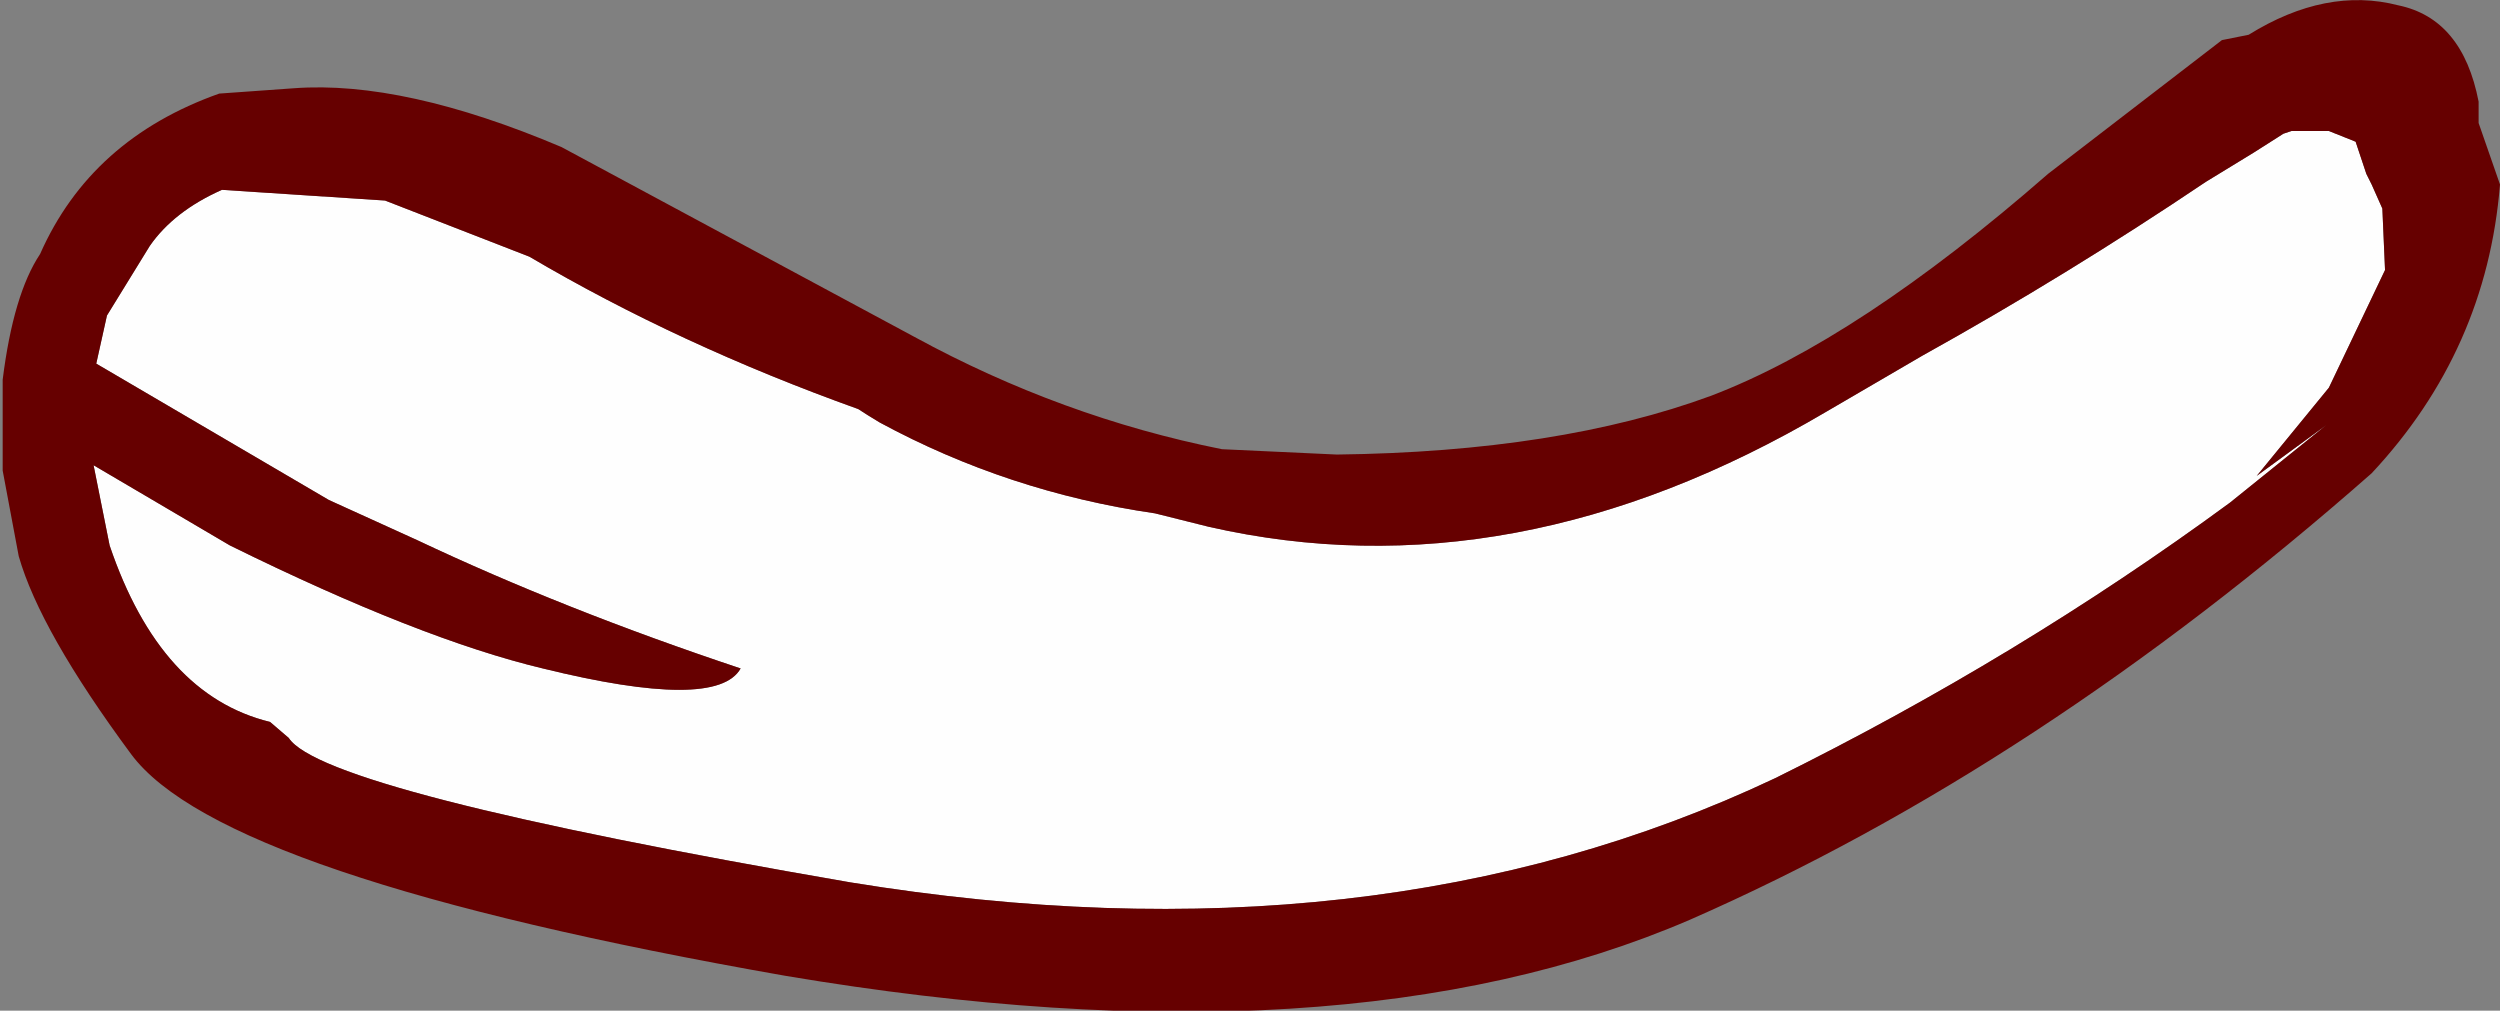
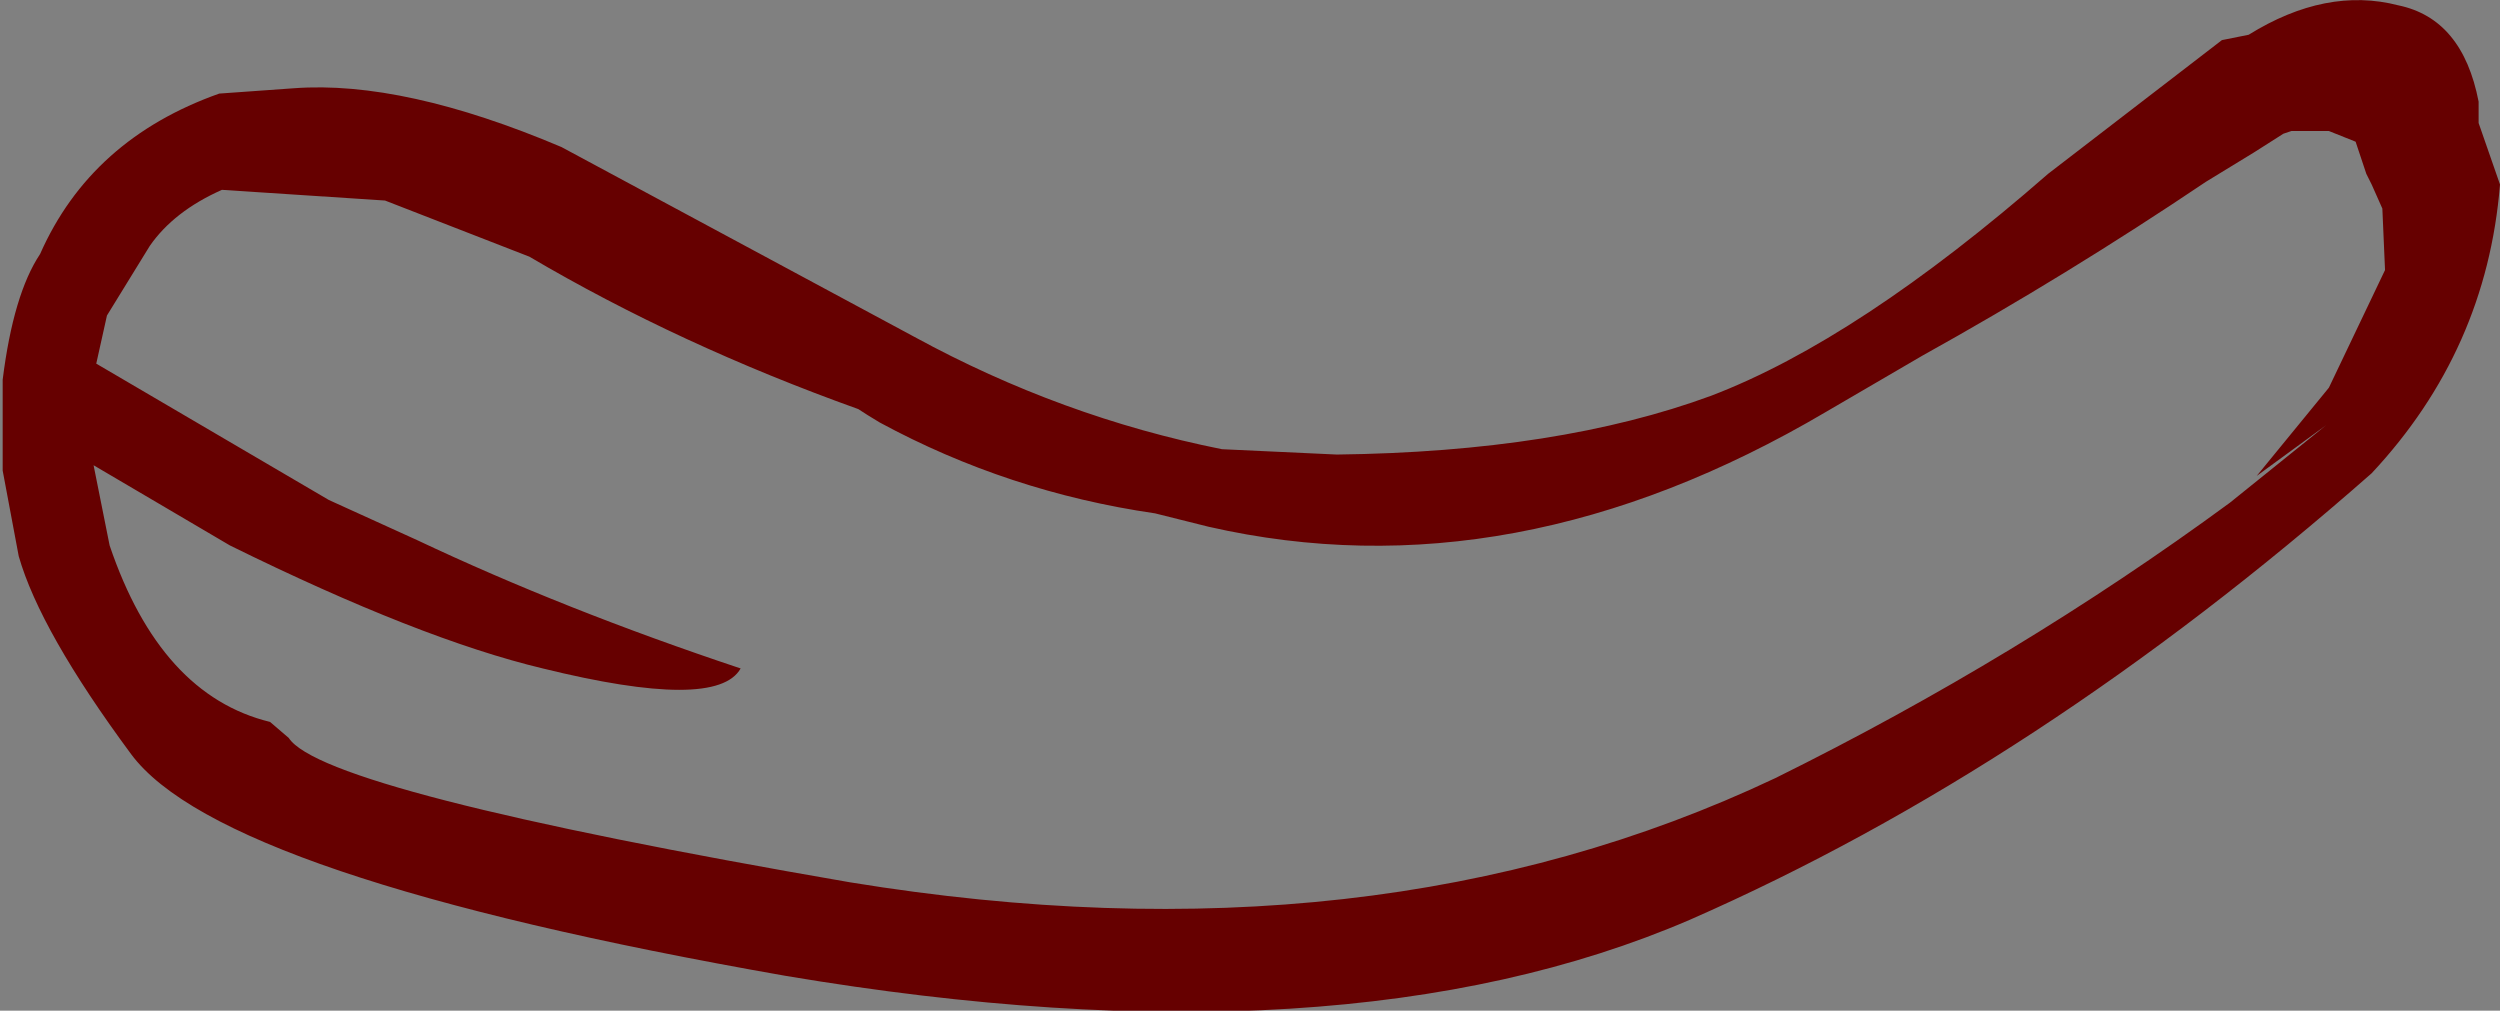
<svg xmlns="http://www.w3.org/2000/svg" height="18.9px" width="46.75px">
  <rect width="100%" height="100%" fill="#808080" stroke="none" />
  <g transform="matrix(1.0, 0.0, 0.0, 1.0, 7.2, 8.5)">
-     <path d="M8.85 -0.85 Q9.0 -0.75 9.25 -0.6 11.65 0.7 14.4 1.1 L15.4 1.35 Q21.1 2.65 26.95 -0.8 L28.75 -1.85 Q31.45 -3.35 34.05 -5.1 L34.95 -5.65 35.5 -6.0 35.65 -6.05 36.35 -6.05 36.85 -5.85 37.05 -5.25 37.15 -5.05 37.35 -4.6 37.4 -3.45 36.35 -1.25 35.0 0.4 36.3 -0.55 34.5 0.9 Q30.55 3.8 26.0 6.05 18.5 9.6 8.7 8.0 -1.15 6.3 -1.8 5.3 L-2.15 5.0 Q-4.2 4.5 -5.15 1.7 L-5.45 0.2 -2.9 1.7 Q0.65 3.45 2.95 4.0 6.2 4.8 6.65 4.0 3.35 2.9 0.6 1.6 L-1.05 0.85 -5.4 -1.7 -5.2 -2.6 -4.4 -3.9 Q-3.95 -4.55 -3.05 -4.95 L0.0 -4.75 2.7 -3.7 Q5.5 -2.05 8.85 -0.85" fill="#fefefe" fill-rule="evenodd" stroke="none" />
    <path d="M17.8 0.0 Q21.95 -0.05 24.8 -1.1 27.55 -2.15 31.1 -5.25 L34.35 -7.75 34.85 -7.85 Q36.3 -8.75 37.65 -8.4 38.85 -8.15 39.15 -6.6 L39.15 -6.2 39.55 -5.05 Q39.3 -1.95 37.15 0.35 30.9 5.85 24.4 8.7 17.9 11.5 7.5 9.75 -3.05 7.9 -4.75 5.6 -6.45 3.3 -6.85 1.9 L-7.15 0.3 -7.15 -1.4 Q-6.95 -3.0 -6.45 -3.75 -5.5 -5.9 -3.1 -6.75 L-1.7 -6.85 Q0.35 -7.0 3.3 -5.75 L9.9 -2.2 Q12.65 -0.7 15.65 -0.1 L17.8 0.0 M8.85 -0.85 Q5.5 -2.05 2.7 -3.7 L0.0 -4.75 -3.05 -4.95 Q-3.95 -4.55 -4.4 -3.9 L-5.2 -2.6 -5.4 -1.7 -1.05 0.85 0.6 1.6 Q3.35 2.9 6.65 4.0 6.2 4.8 2.95 4.0 0.65 3.45 -2.9 1.7 L-5.45 0.2 -5.15 1.7 Q-4.2 4.5 -2.15 5.0 L-1.8 5.3 Q-1.15 6.3 8.7 8.0 18.5 9.6 26.0 6.05 30.55 3.8 34.5 0.9 L36.3 -0.55 35.0 0.4 36.35 -1.25 37.4 -3.45 37.35 -4.6 37.15 -5.05 37.05 -5.25 36.85 -5.85 36.35 -6.05 35.65 -6.05 35.5 -6.0 34.95 -5.65 34.05 -5.1 Q31.45 -3.35 28.75 -1.85 L26.95 -0.8 Q21.1 2.65 15.4 1.35 L14.4 1.1 Q11.65 0.7 9.25 -0.6 9.0 -0.75 8.85 -0.85" fill="#660000" fill-rule="evenodd" stroke="none" />
  </g>
</svg>